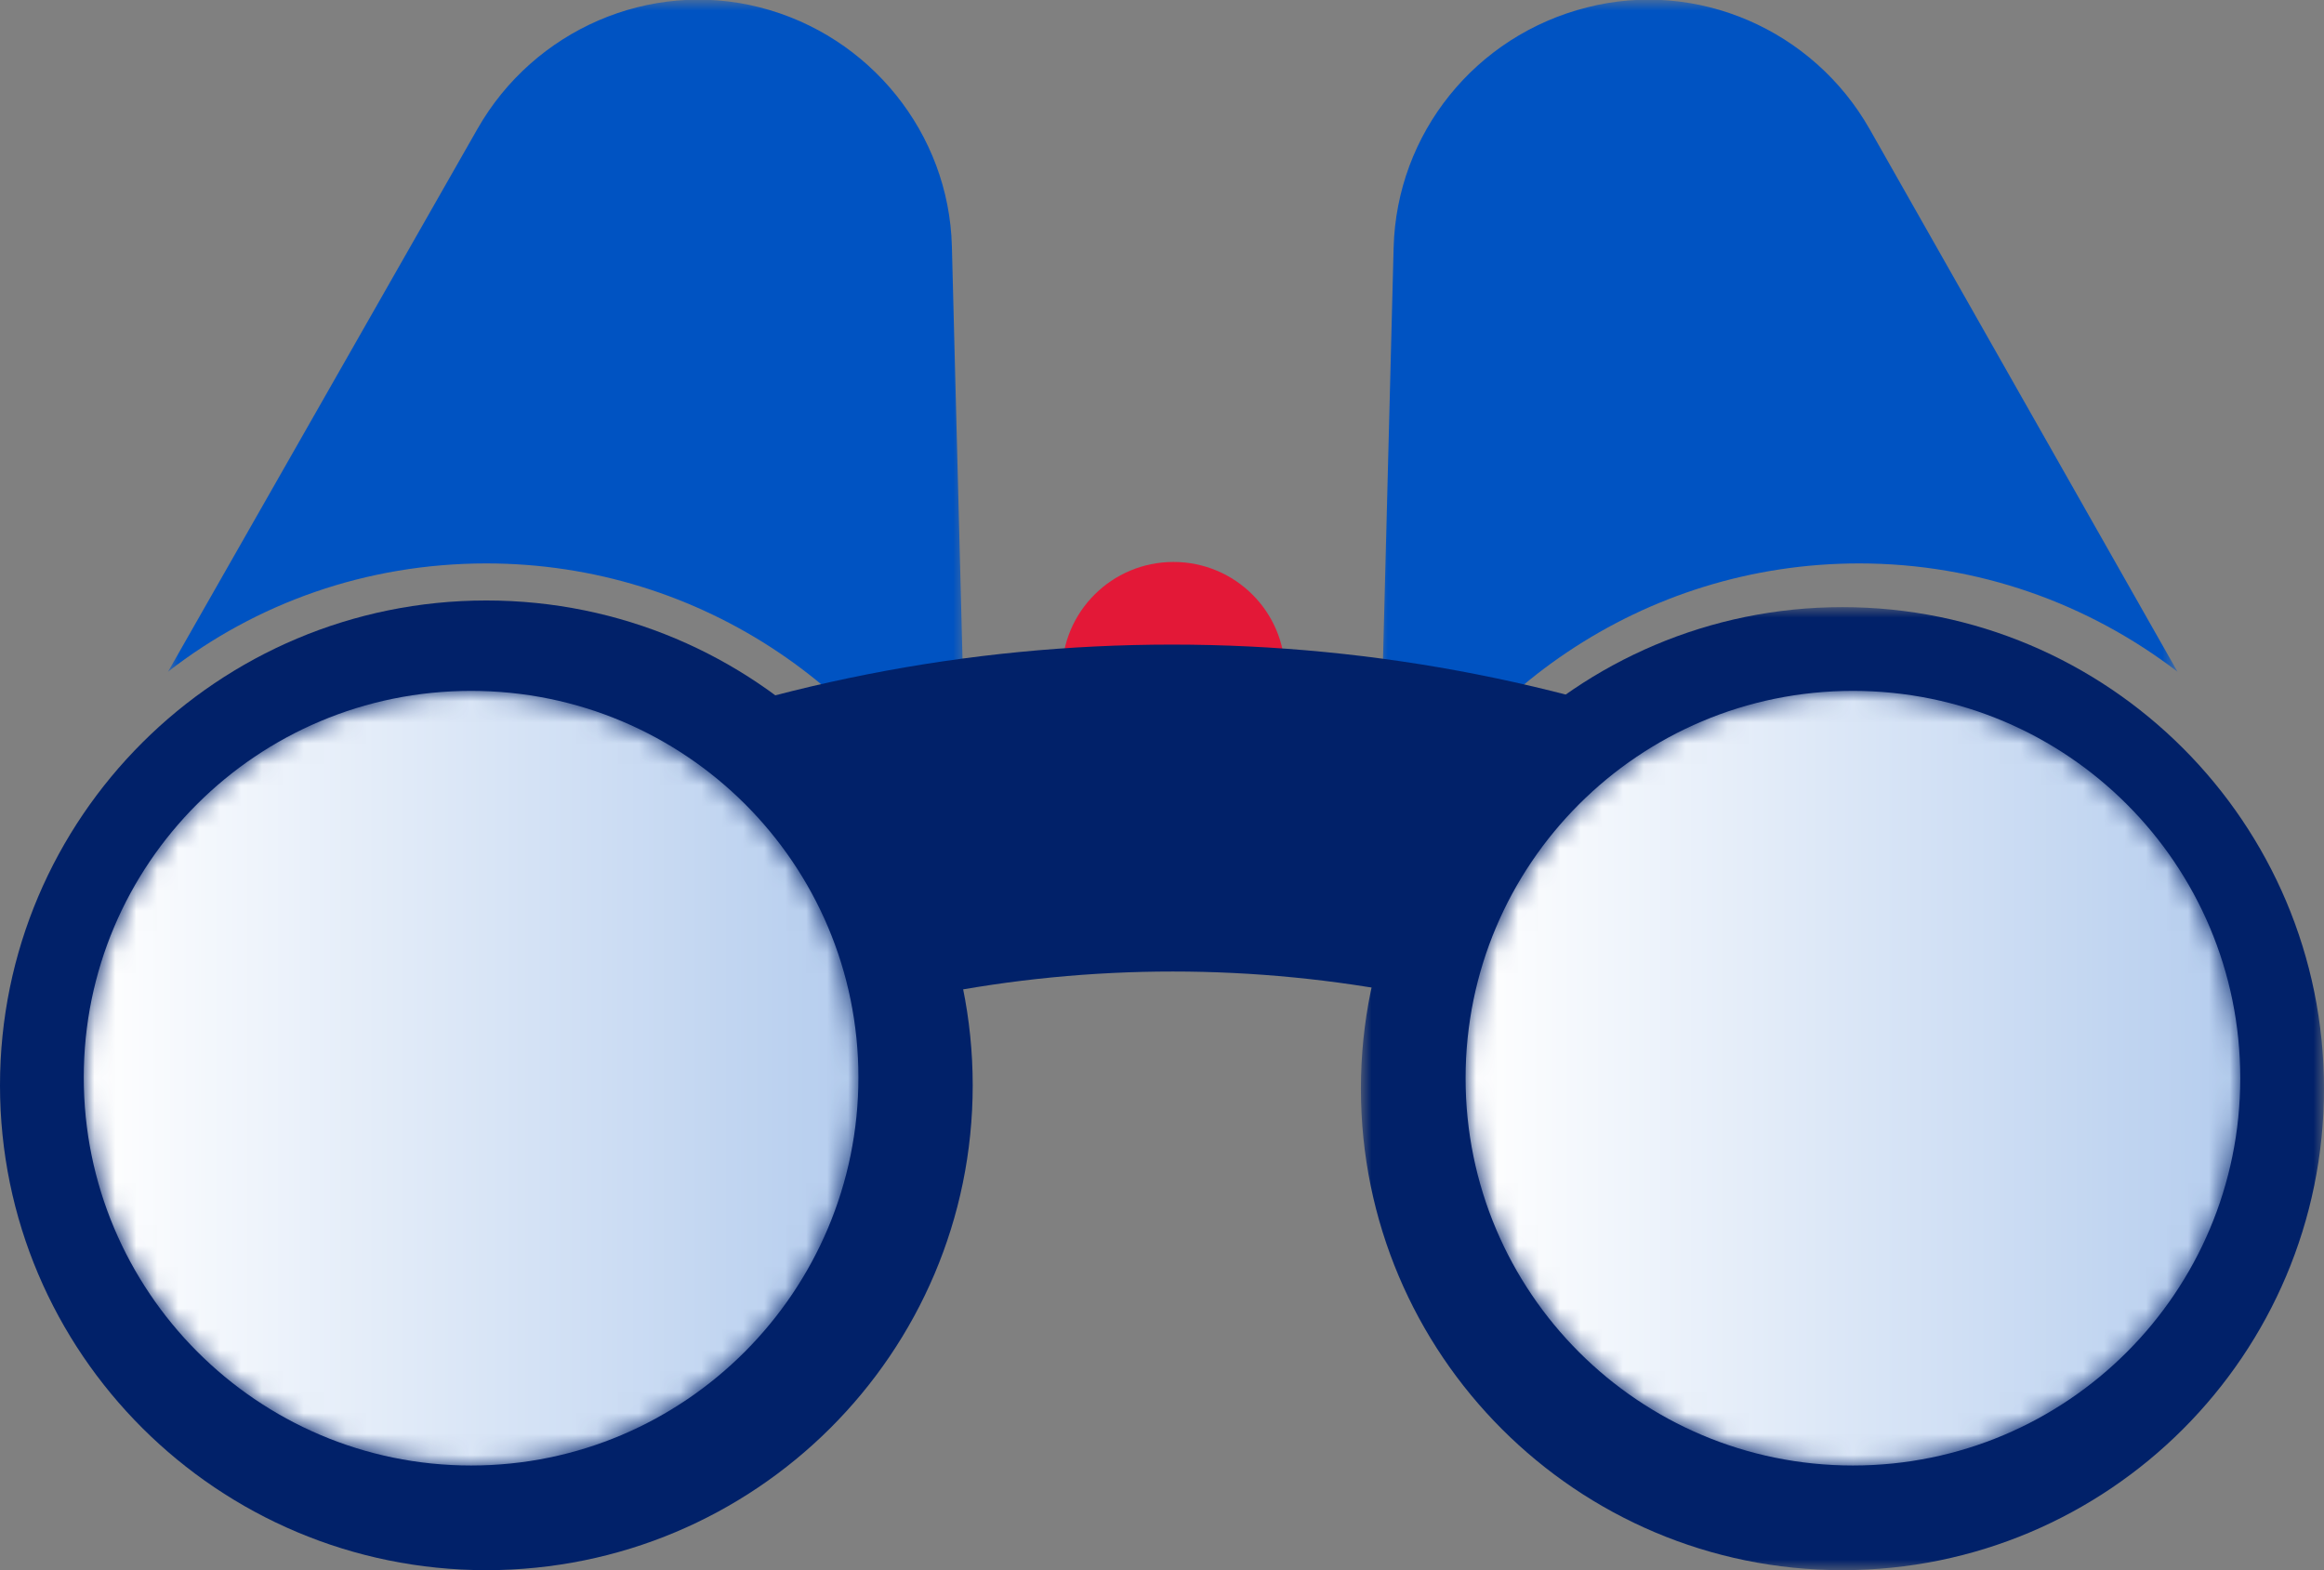
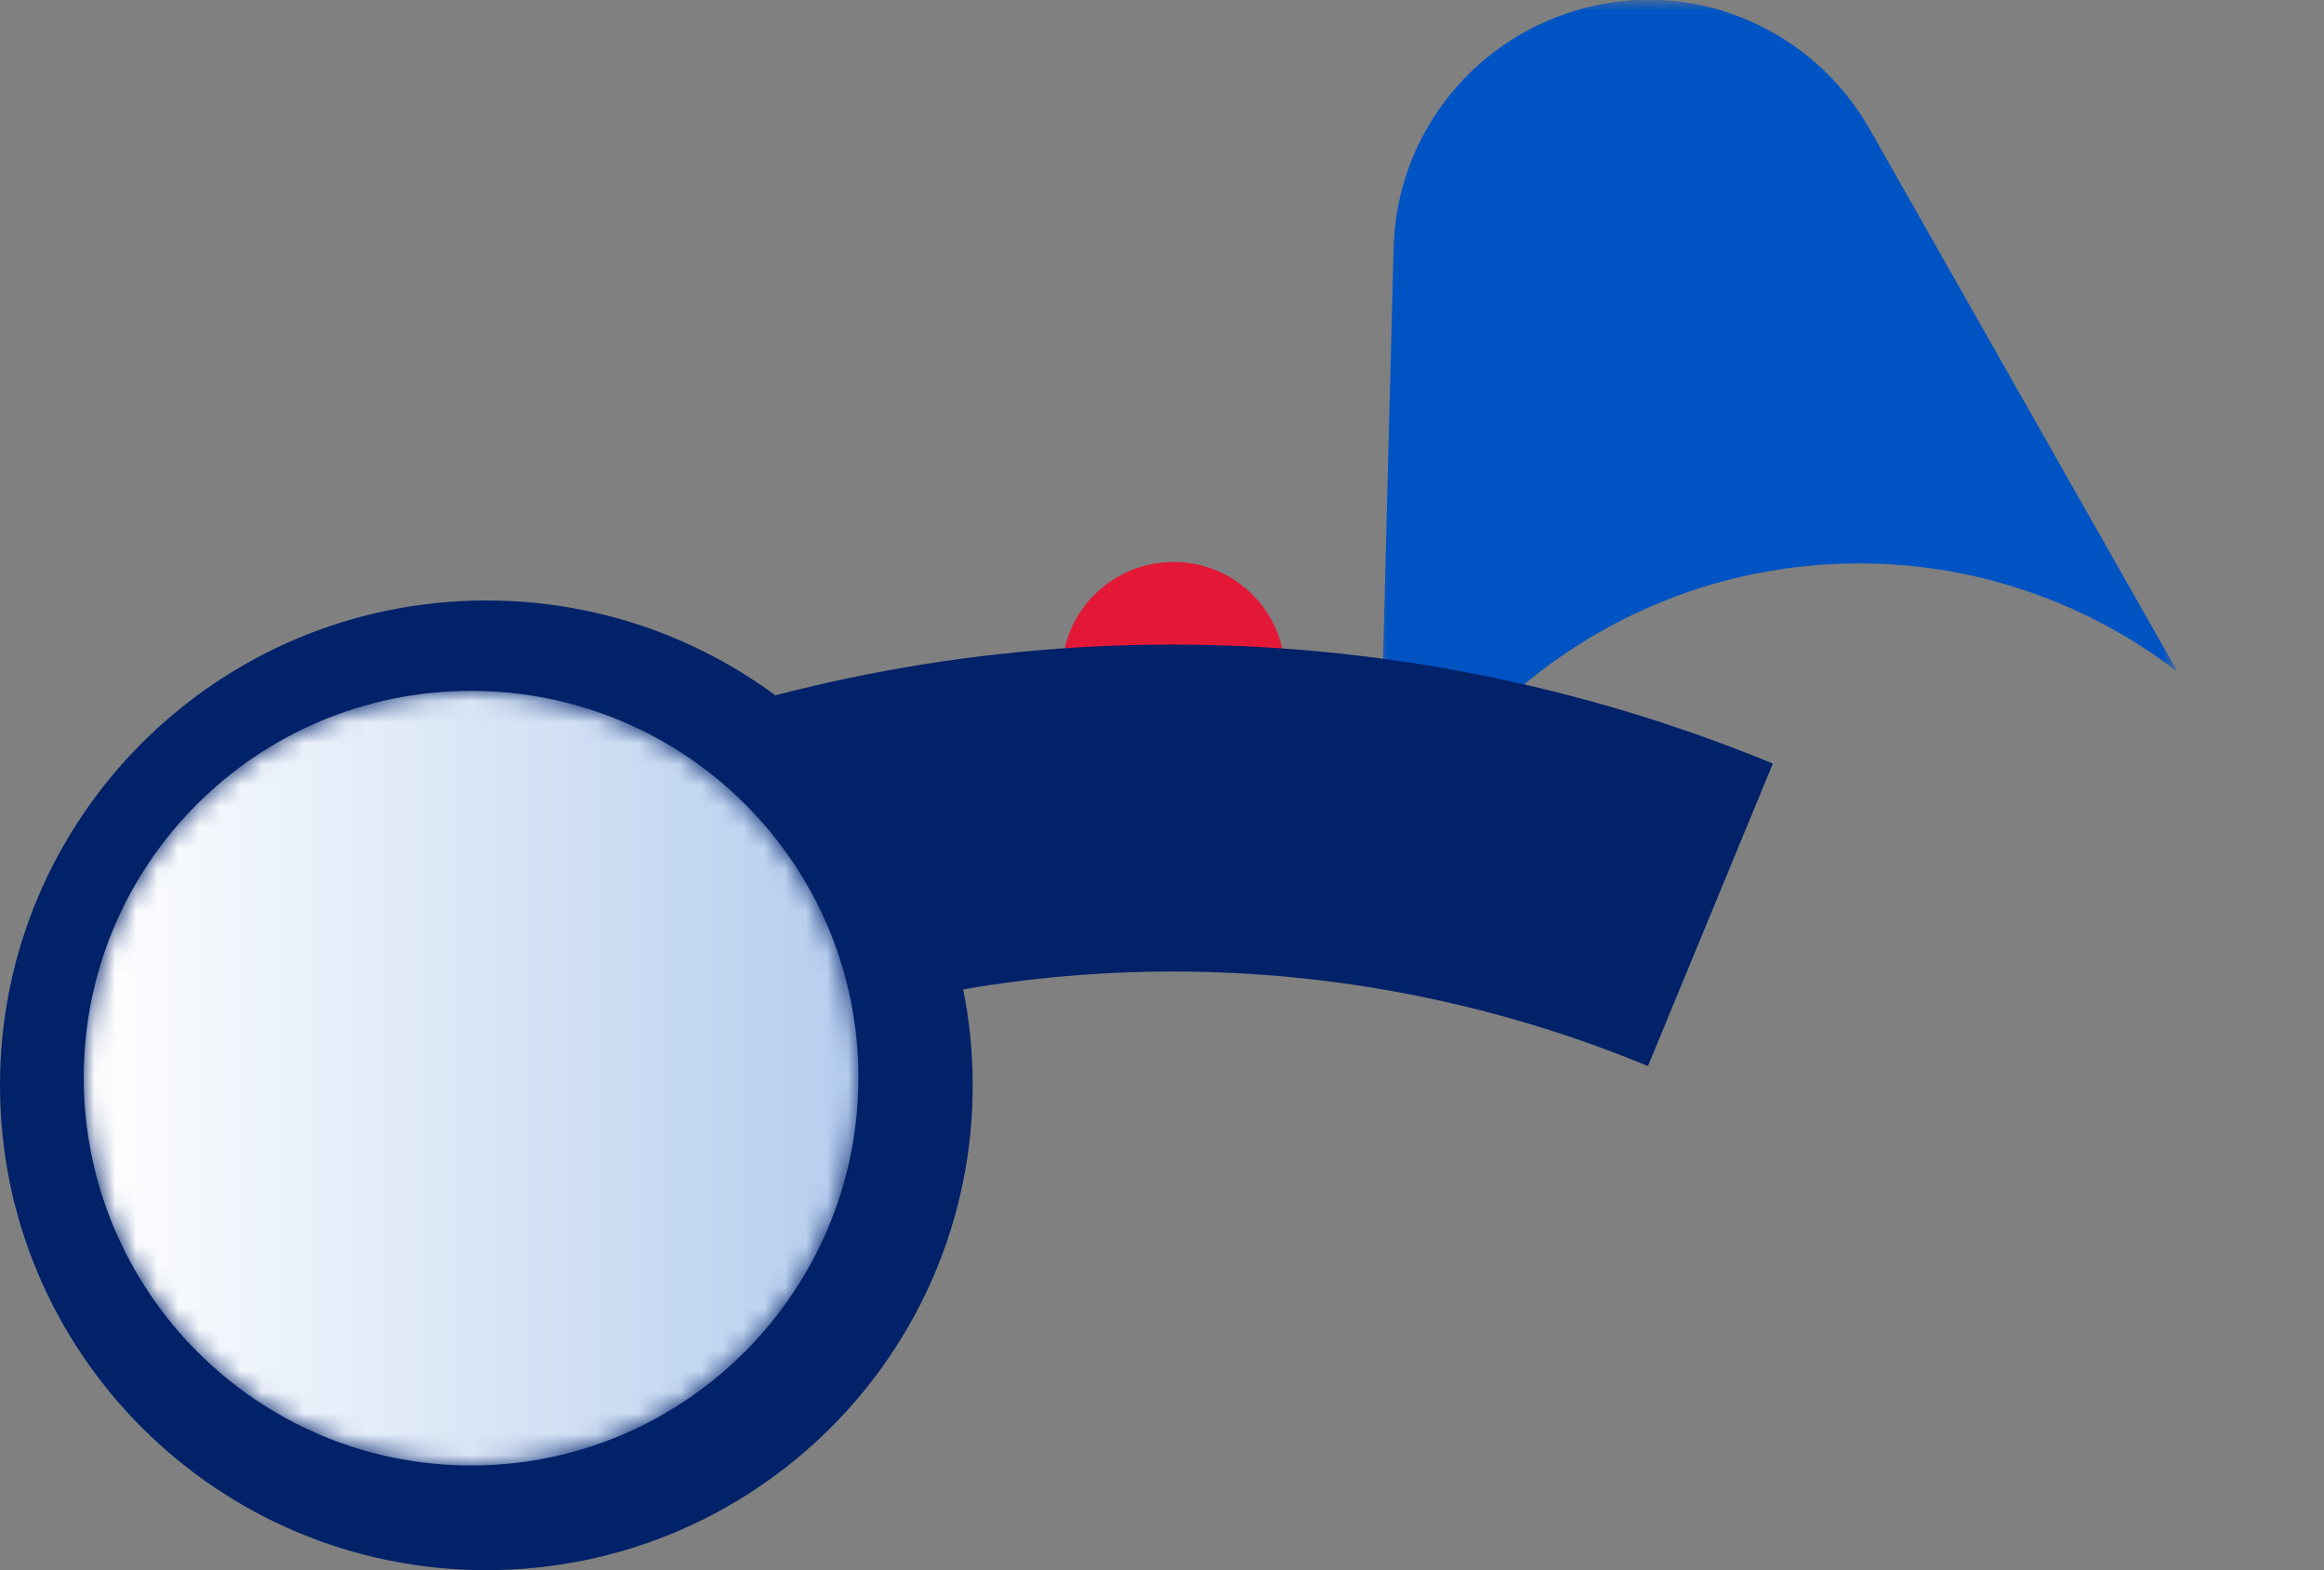
<svg xmlns="http://www.w3.org/2000/svg" xmlns:xlink="http://www.w3.org/1999/xlink" width="111px" height="75px" viewBox="0 0 111 75" version="1.1">
  <rect x="0" y="0" width="111" height="75" fill="#808080" stroke="none" />
  <title>Group 26</title>
  <defs>
    <polygon id="path-1" points="0 0 38.218 0 38.218 42.068 0 42.068" />
    <polygon id="path-3" points="0 0 38.218 0 38.218 42.068 0 42.068" />
    <path d="M8.54439602e-16,18.464 C8.54439602e-16,28.666 8.278,37 18.5,37 L18.5,37 C28.722,37 37,28.666 37,18.464 L37,18.464 C37,8.262 28.722,0 18.5,0 L18.5,0 C8.278,0 8.54439602e-16,8.262 8.54439602e-16,18.464" id="path-5" />
    <linearGradient x1="100%" y1="50%" x2="0%" y2="50%" id="linearGradient-7">
      <stop stop-color="#B5CDEE" offset="0%" />
      <stop stop-color="#FFFFFF" offset="100%" />
    </linearGradient>
    <polygon id="path-8" points="0 0 46 0 46 46 0 46" />
    <path d="M0,18.5 C0,28.722 8.278,37 18.5,37 L18.5,37 C28.722,37 37,28.722 37,18.5 L37,18.5 C37,8.279 28.722,0 18.5,0 L18.5,0 C8.278,0 0,8.279 0,18.5" id="path-10" />
  </defs>
  <g id="HP-+-NAV-Designs-" stroke="none" stroke-width="1" fill="none" fill-rule="evenodd">
    <g id="Group-23">
      <g id="Group-13">
        <g id="Group-3" transform="translate(8.027, 0)">
          <mask id="mask-2" fill="white">
            <use xlink:href="#path-1" />
          </mask>
          <g id="Clip-2" />
-           <path d="M38.218,42.068 L37.437,11.756 C37.295,6.374 33.529,1.699 28.273,0.354 C23.016,-0.992 17.475,1.416 14.775,6.161 L0,32.082 C4.191,28.824 9.448,26.912 15.202,26.912 C25.502,26.912 34.382,33.144 38.218,42.068" id="Fill-1" fill="#0053C2" mask="url(#mask-2)" />
        </g>
        <g id="Group-6" transform="translate(65.782, 0)">
          <mask id="mask-4" fill="white">
            <use xlink:href="#path-3" />
          </mask>
          <g id="Clip-5" />
          <path d="M0,42.068 L0.781,11.826 C0.924,6.374 4.688,1.699 10.016,0.354 C15.273,-0.992 20.814,1.416 23.513,6.161 L38.218,32.082 C33.956,28.824 28.699,26.912 23.016,26.912 C12.716,26.912 3.835,33.144 0,42.068" id="Fill-4" fill="#0053C2" mask="url(#mask-4)" />
        </g>
        <path d="M56.049,37.465 C58.991,37.465 61.377,35.086 61.377,32.153 C61.377,29.219 58.991,26.842 56.049,26.842 C53.107,26.842 50.721,29.219 50.721,32.153 C50.721,35.086 53.107,37.465 56.049,37.465" id="Fill-7" fill="#E31837" />
        <path d="M78.71,50.92 C64.148,44.9 47.88,44.9 33.317,50.92 C31.328,46.104 29.339,41.288 27.279,36.472 C45.678,28.895 66.279,28.895 84.677,36.472 C82.688,41.288 80.699,46.104 78.71,50.92" id="Fill-9" fill="#012169" />
        <path d="M23.229,75 C36.058,75 46.459,64.632 46.459,51.841 C46.459,39.051 36.058,28.682 23.229,28.682 C10.4,28.682 0,39.051 0,51.841 C0,64.632 10.4,75 23.229,75" id="Fill-11" fill="#012169" />
      </g>
      <g id="Group-16" transform="translate(4, 33)">
        <mask id="mask-6" fill="white">
          <use xlink:href="#path-5" />
        </mask>
        <g id="Clip-15" />
        <path d="M8.54439602e-16,18.464 C8.54439602e-16,28.666 8.278,37 18.5,37 L18.5,37 C28.722,37 37,28.666 37,18.464 L37,18.464 C37,8.262 28.722,0 18.5,0 L18.5,0 C8.278,0 8.54439602e-16,8.262 8.54439602e-16,18.464" id="Fill-14" fill="url(#linearGradient-7)" mask="url(#mask-6)" />
      </g>
      <g id="Group-19" transform="translate(65, 29)">
        <mask id="mask-9" fill="white">
          <use xlink:href="#path-8" />
        </mask>
        <g id="Clip-18" />
-         <path d="M23,46 C35.703,46 46,35.703 46,23 C46,10.298 35.703,0 23,0 C10.298,0 0,10.298 0,23 C0,35.703 10.298,46 23,46" id="Fill-17" fill="#012169" mask="url(#mask-9)" />
      </g>
      <g id="Group-22" transform="translate(70, 33)">
        <mask id="mask-11" fill="white">
          <use xlink:href="#path-10" />
        </mask>
        <g id="Clip-21" />
-         <path d="M0,18.5 C0,28.722 8.278,37 18.5,37 L18.5,37 C28.722,37 37,28.722 37,18.5 L37,18.5 C37,8.279 28.722,0 18.5,0 L18.5,0 C8.278,0 0,8.279 0,18.5" id="Fill-20" fill="url(#linearGradient-7)" mask="url(#mask-11)" />
      </g>
    </g>
  </g>
</svg>